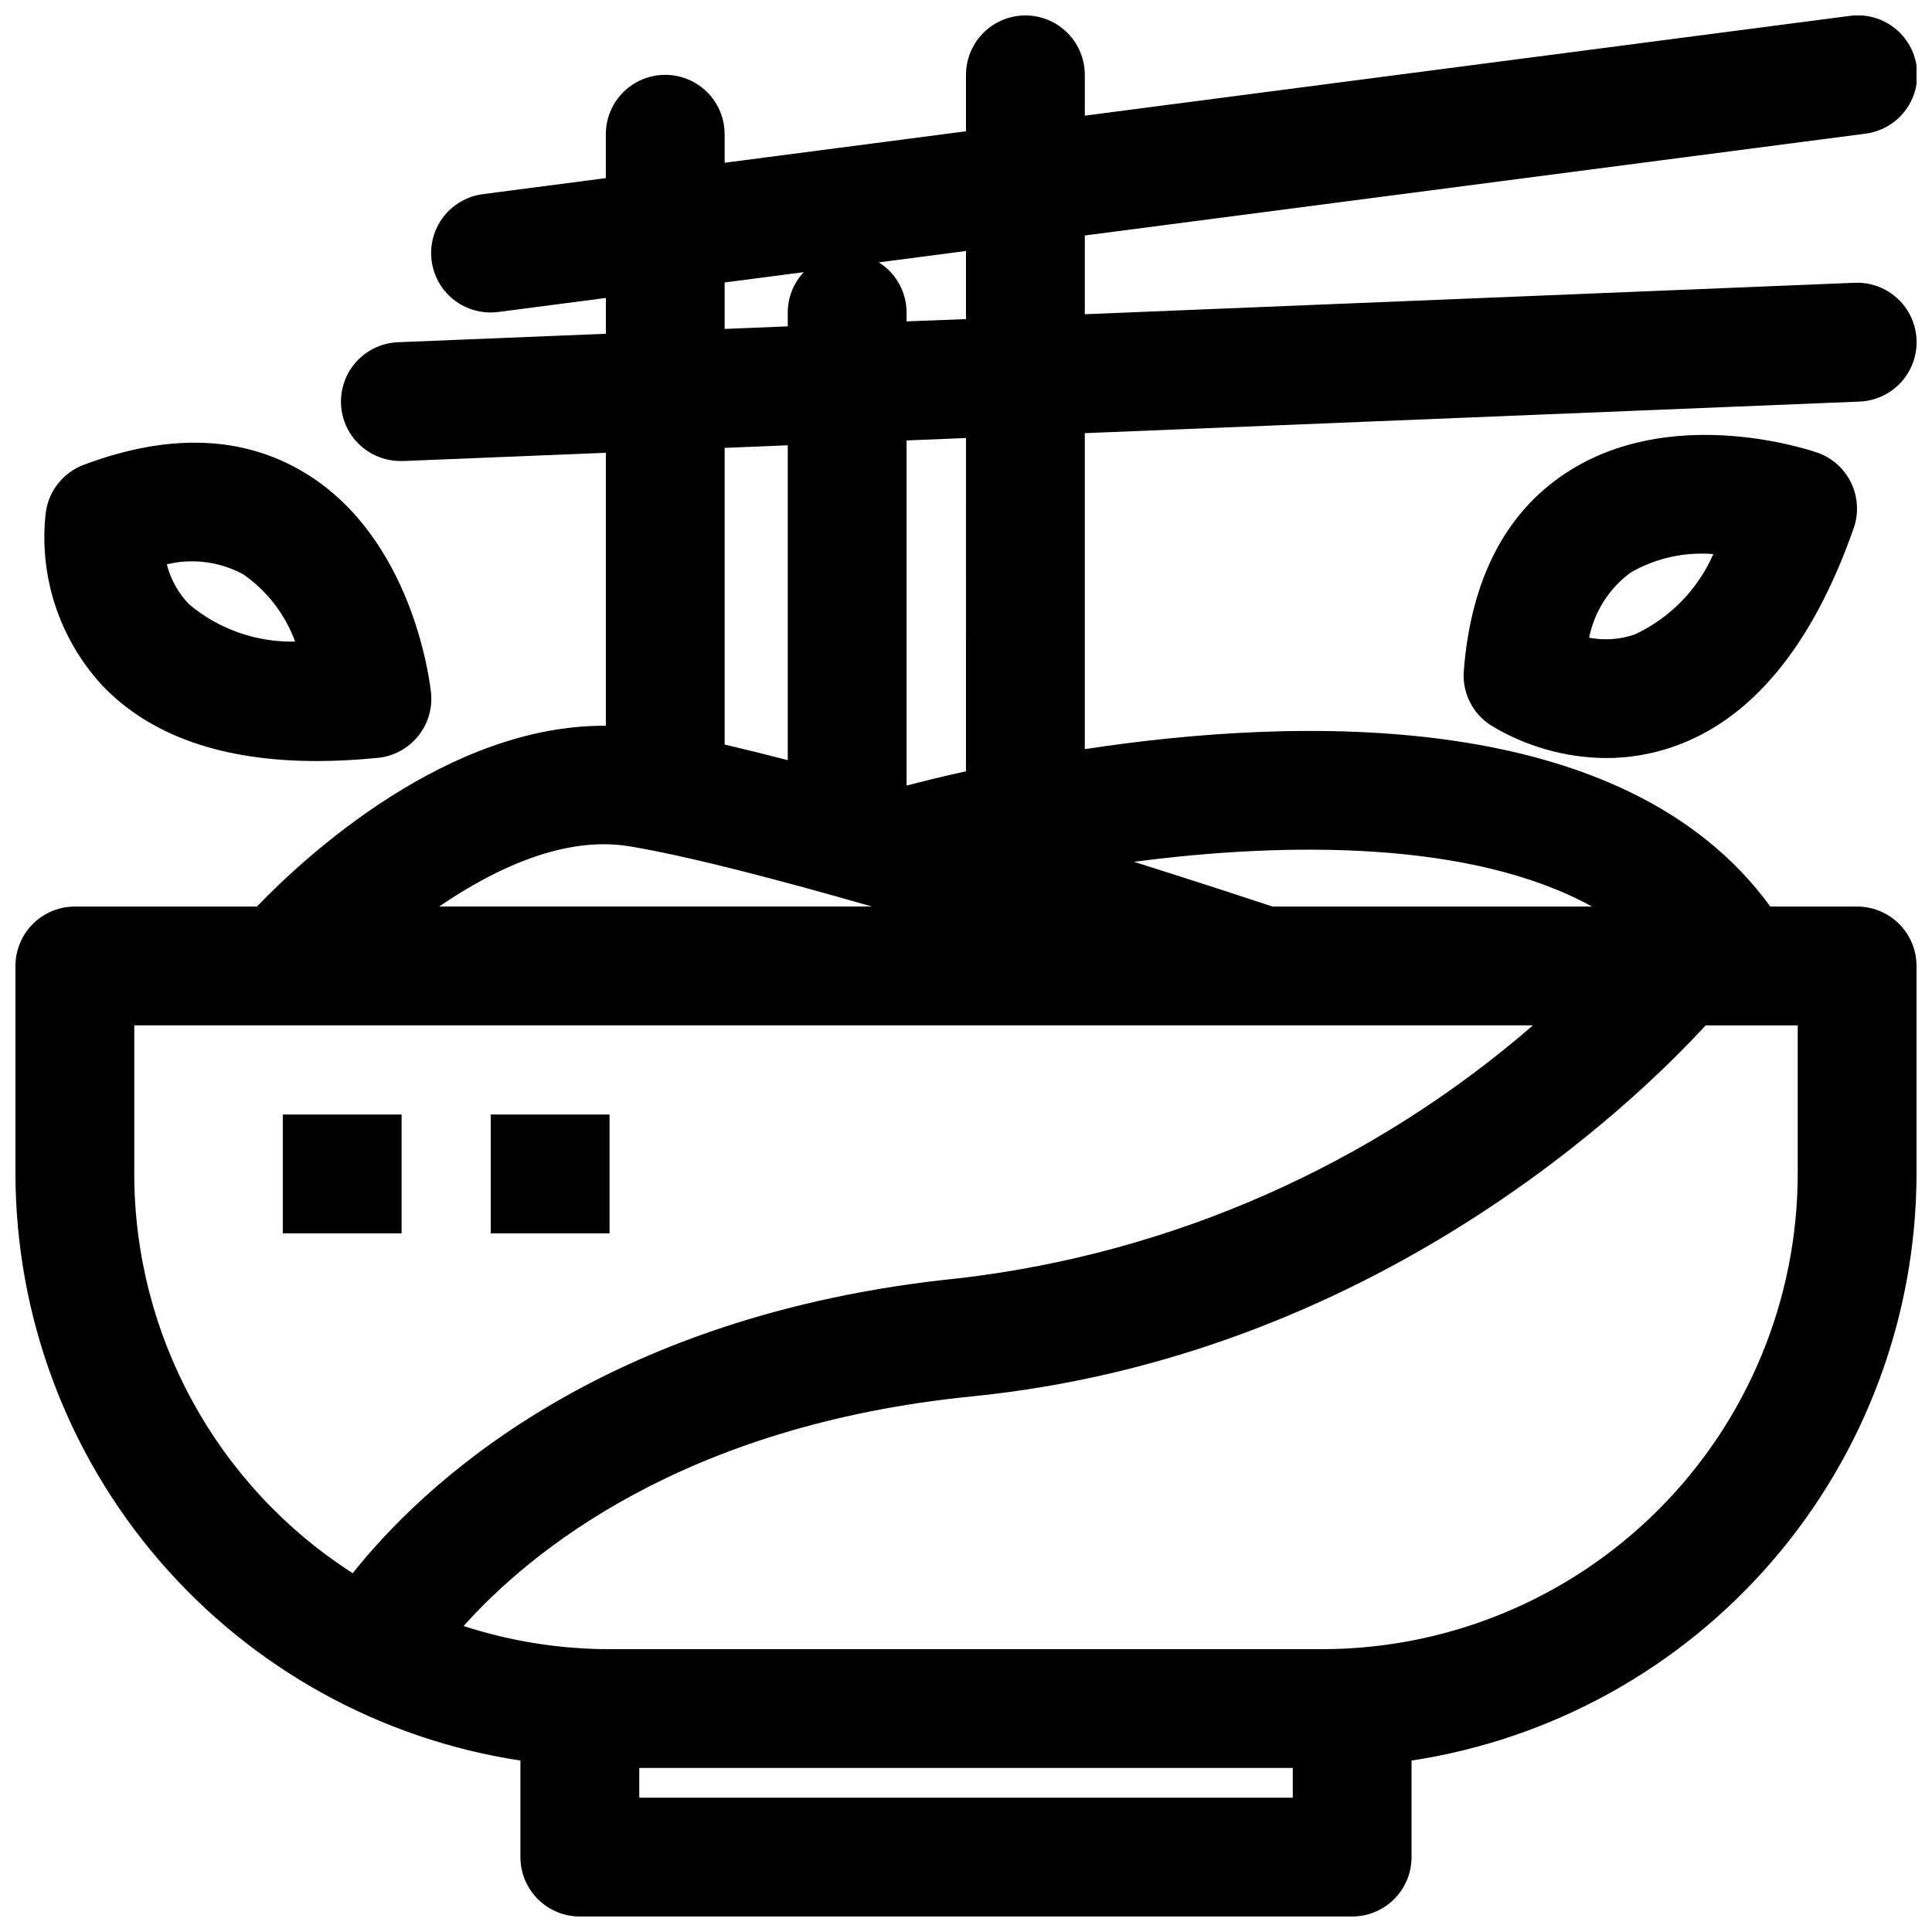
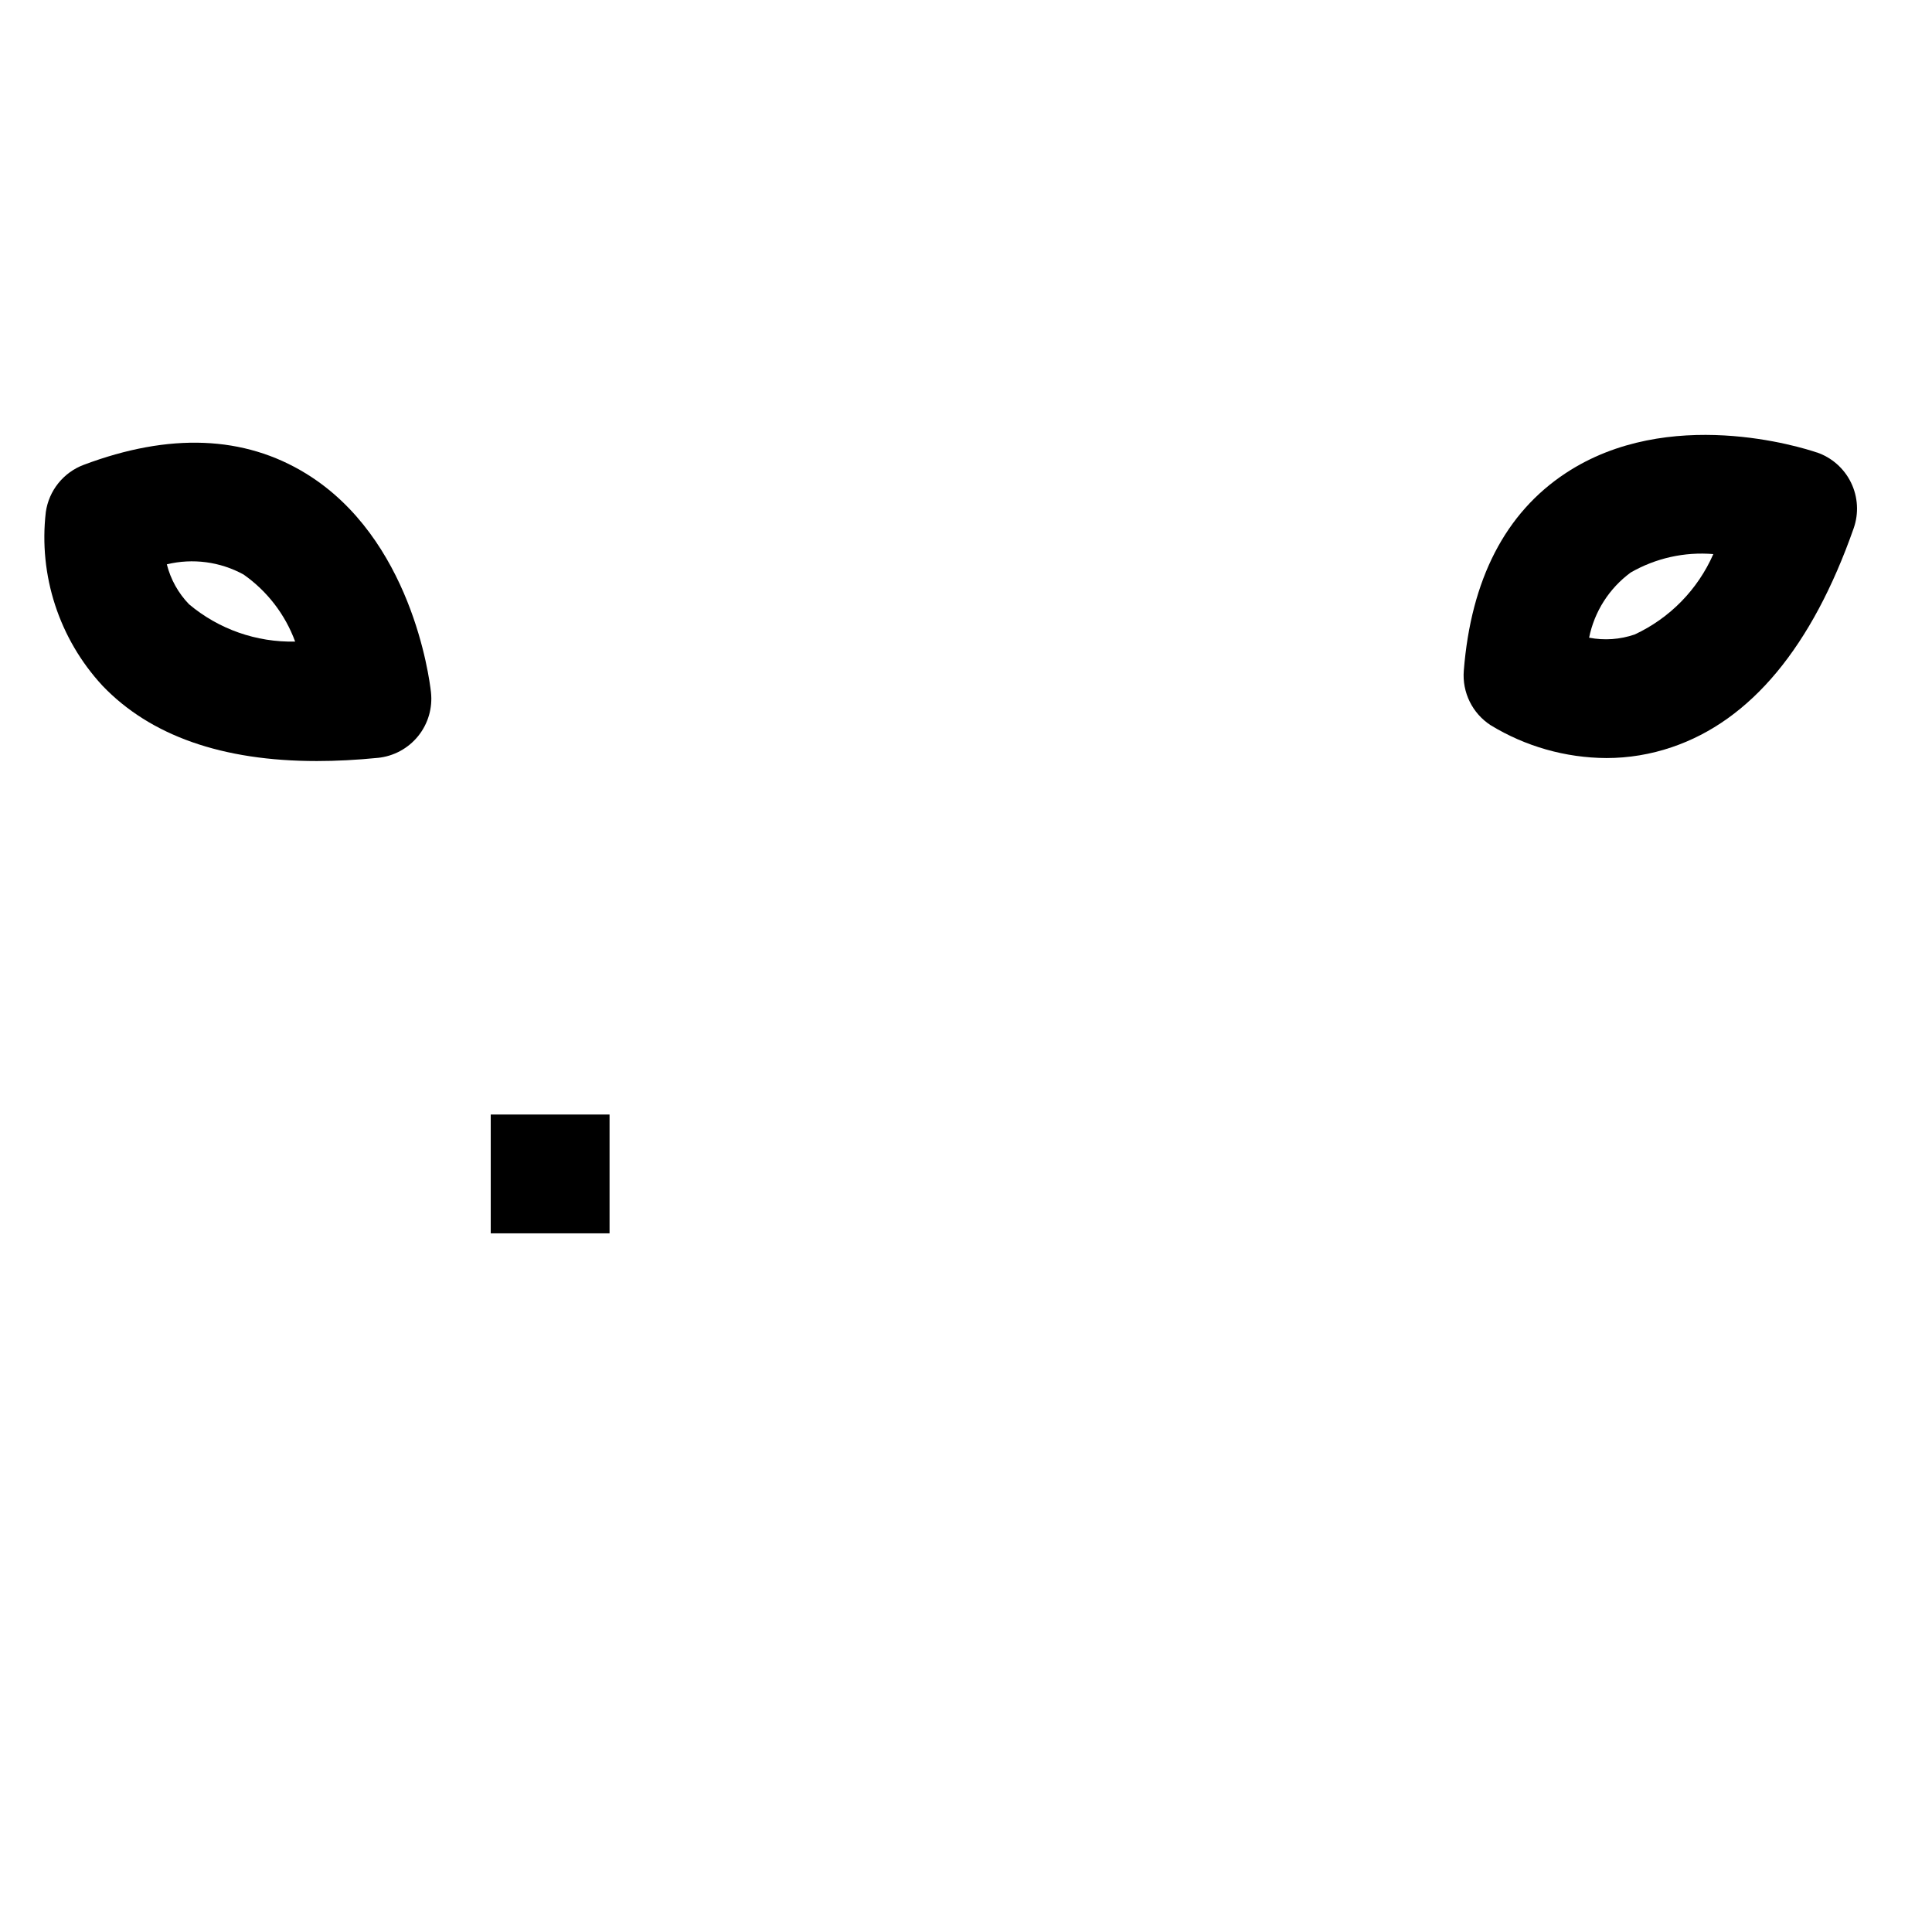
<svg xmlns="http://www.w3.org/2000/svg" width="800px" height="800px" version="1.1" viewBox="144 144 512 512">
  <defs>
    <clipPath id="a">
-       <path d="m148.09 148.09h503.81v503.81h-503.81z" />
-     </clipPath>
+       </clipPath>
  </defs>
  <g clip-path="url(#a)">
    <path d="m636.16 384.25h-23.004c-38.668-53.152-125.47-50.277-181.67-41.723v-83.734l205.32-8.367c5.625-0.23 10.699-3.441 13.312-8.426 2.617-4.988 2.371-10.988-0.641-15.746-3.012-4.758-8.332-7.547-13.953-7.316l-204.04 8.336v-20.867l206.71-26.961c4.18-0.492 7.988-2.641 10.578-5.961 2.586-3.32 3.734-7.539 3.188-11.715-0.543-4.176-2.738-7.957-6.09-10.504-3.356-2.543-7.586-3.641-11.754-3.043l-202.63 26.426v-10.816c0-5.621-3.004-10.82-7.875-13.633-4.871-2.812-10.871-2.812-15.742 0s-7.871 8.012-7.871 13.633v14.957l-63.961 8.344v-7.555c0-5.625-3-10.824-7.871-13.637-4.871-2.812-10.875-2.812-15.746 0s-7.871 8.012-7.871 13.637v11.625l-32.543 4.242v0.004c-5.352 0.68-9.98 4.051-12.27 8.938-2.289 4.883-1.918 10.602 0.984 15.148 2.902 4.547 7.93 7.293 13.324 7.273 0.688 0 1.371-0.043 2.055-0.133l28.465-3.715v9.492l-54.781 2.231c-5.625 0.113-10.762 3.223-13.473 8.148-2.715 4.93-2.59 10.934 0.32 15.746 2.914 4.812 8.172 7.707 13.797 7.594h0.652l53.477-2.18v72.344c-41.715-0.293-79.242 34.203-92.488 47.914h-48.234c-4.172 0-8.18 1.66-11.133 4.613-2.949 2.953-4.609 6.957-4.609 11.133v55.105-0.004c0.066 37.625 13.598 73.984 38.145 102.5 24.543 28.516 58.484 47.309 95.68 52.973v25.586c0 4.176 1.66 8.18 4.613 11.133 2.949 2.953 6.957 4.609 11.133 4.609h204.67c4.176 0 8.18-1.656 11.133-4.609s4.609-6.957 4.609-11.133v-25.586c37.195-5.664 71.137-24.457 95.684-52.973 24.543-28.516 38.074-64.875 38.141-102.5v-55.102c0-4.176-1.656-8.18-4.609-11.133-2.953-2.953-6.957-4.613-11.133-4.613zm-70.242 0h-84.656c-5.441-1.801-19.129-6.297-36.746-11.863 40.699-5.328 89.535-5.668 121.4 11.863zm-165.92-35.855c-6.902 1.527-12.242 2.875-15.742 3.793l-0.004-91.465 15.742-0.645zm0-119.83-15.746 0.605v-2.363c-0.008-5.394-2.785-10.41-7.359-13.277l23.105-3.016zm-63.961-9.707 20.973-2.731h-0.004c-2.719 2.891-4.234 6.711-4.242 10.68v3.684l-16.727 0.684zm16.727 43.148v83.445c-5.832-1.512-11.453-2.906-16.727-4.133v-78.629zm-41.949 106.27c15.586 2.598 39.492 8.848 64.227 15.957l-114.65-0.004c15.227-10.406 33.551-18.758 50.422-15.941zm-131.23 86.816v-39.359h370.66c-42.746 37.043-95.641 60.379-151.82 66.992-95.426 9.539-143.01 55.594-160.95 78.191-36.047-23.125-57.859-62.996-57.898-105.82zm307.01 165.31h-173.18v-7.871h173.18zm133.82-165.31c-0.035 33.395-13.32 65.41-36.93 89.02-23.613 23.613-55.629 36.895-89.023 36.934h-188.93c-13.133-0.004-26.184-2.074-38.676-6.133 17.32-19.363 57.82-53.168 134.71-60.852 106.52-10.652 175.73-77.934 194.44-98.32h24.41z" />
  </g>
-   <path d="m218.94 439.36h31.488v31.488h-31.488z" />
  <path d="m274.05 439.36h31.488v31.488h-31.488z" />
  <path d="m166.2 267.18c-2.644 0.988-4.977 2.676-6.746 4.879-1.77 2.199-2.914 4.84-3.312 7.637-1.957 16.797 3.531 33.613 15.02 46.027 12.695 13.266 31.762 19.961 56.805 19.961 5.137 0 10.523-0.281 16.16-0.844v0.004c4.184-0.418 8.027-2.492 10.676-5.762 2.644-3.269 3.871-7.465 3.406-11.645-0.457-4.133-5.289-40.848-33.125-57.945-16.375-10.059-36.172-10.848-58.883-2.312zm56.031 46.848 0.004-0.004c-10.266 0.238-20.266-3.273-28.129-9.879-2.859-2.953-4.891-6.609-5.894-10.594 6.875-1.66 14.125-0.699 20.332 2.699 6.262 4.391 11.035 10.594 13.672 17.773z" />
  <path d="m625.47 263.91c-3.938-1.34-39.25-12.516-66.527 5.465-16.027 10.555-25.113 28.184-27.023 52.379-0.223 2.816 0.32 5.644 1.566 8.18s3.152 4.688 5.519 6.234c9.246 5.648 19.863 8.664 30.699 8.723 5.891 0 11.742-0.969 17.32-2.867 20.973-7.086 37.195-26.633 48.215-58.016 1.395-3.969 1.141-8.328-0.699-12.109-1.84-3.781-5.117-6.668-9.102-8.02zm-48.238 48.223v0.004c-3.891 1.34-8.062 1.637-12.102 0.855 1.402-6.926 5.332-13.082 11.023-17.27 6.633-3.816 14.273-5.519 21.898-4.883-4.121 9.395-11.523 16.965-20.82 21.297z" />
</svg>